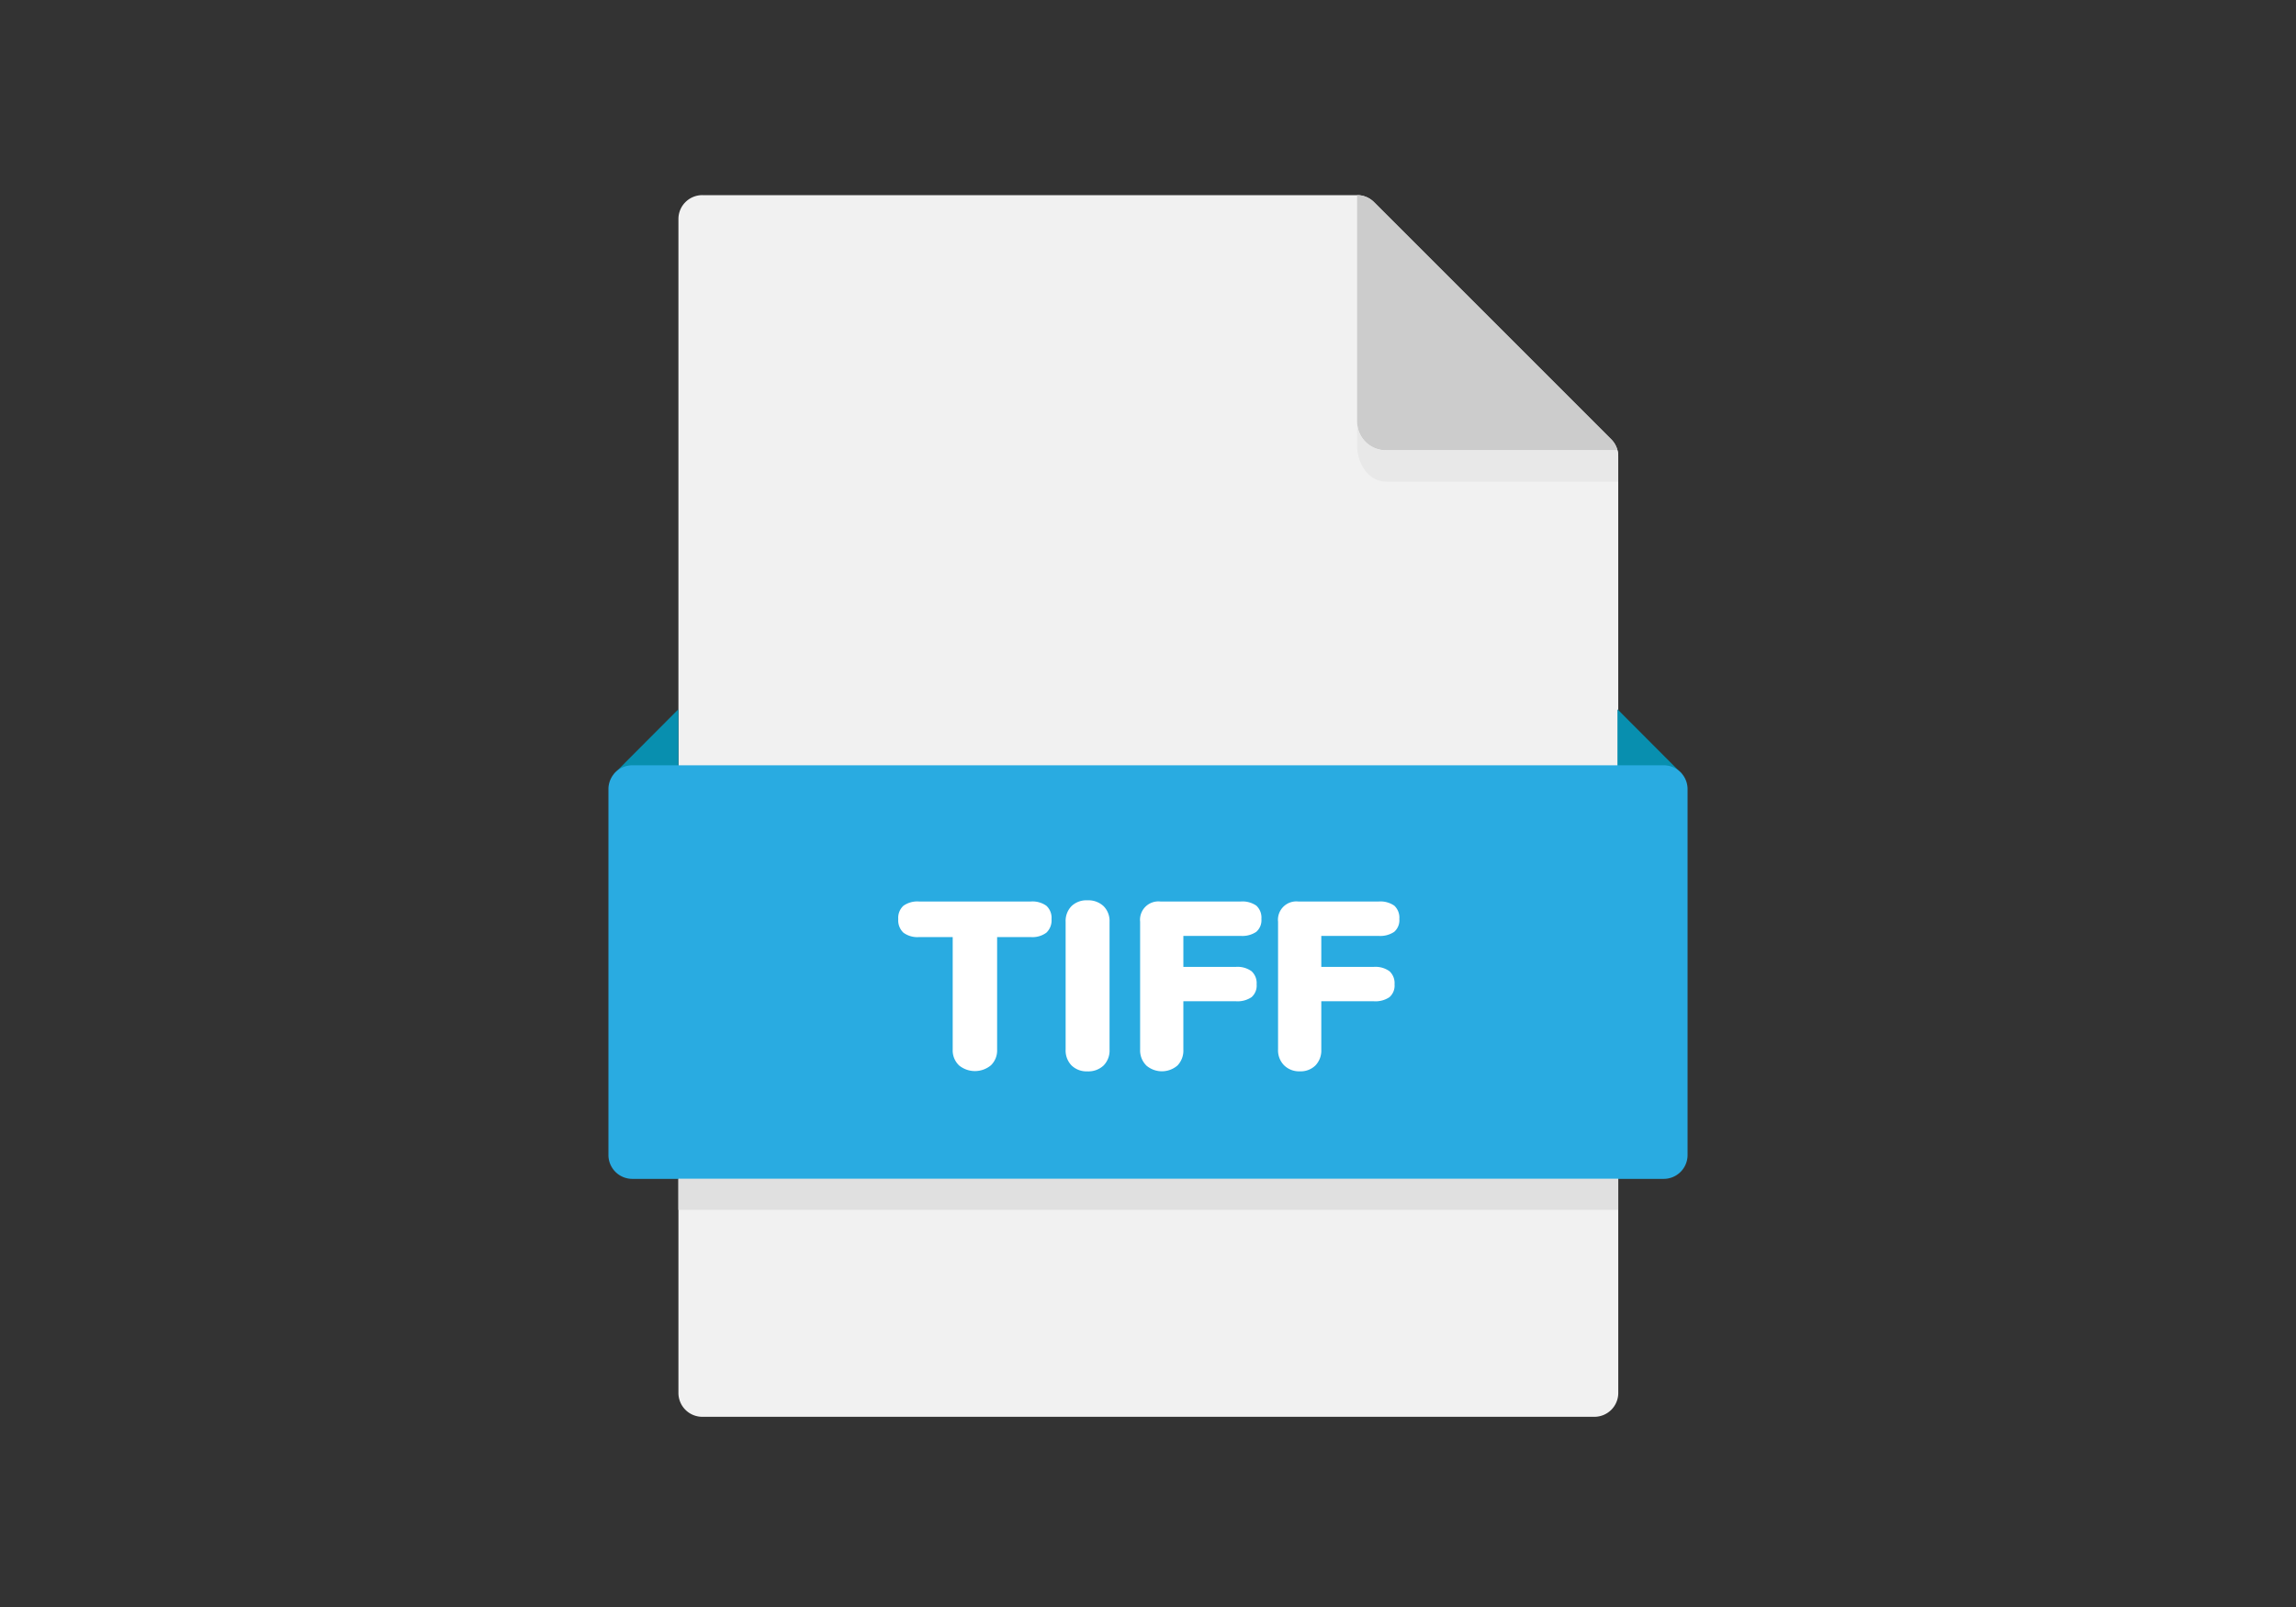
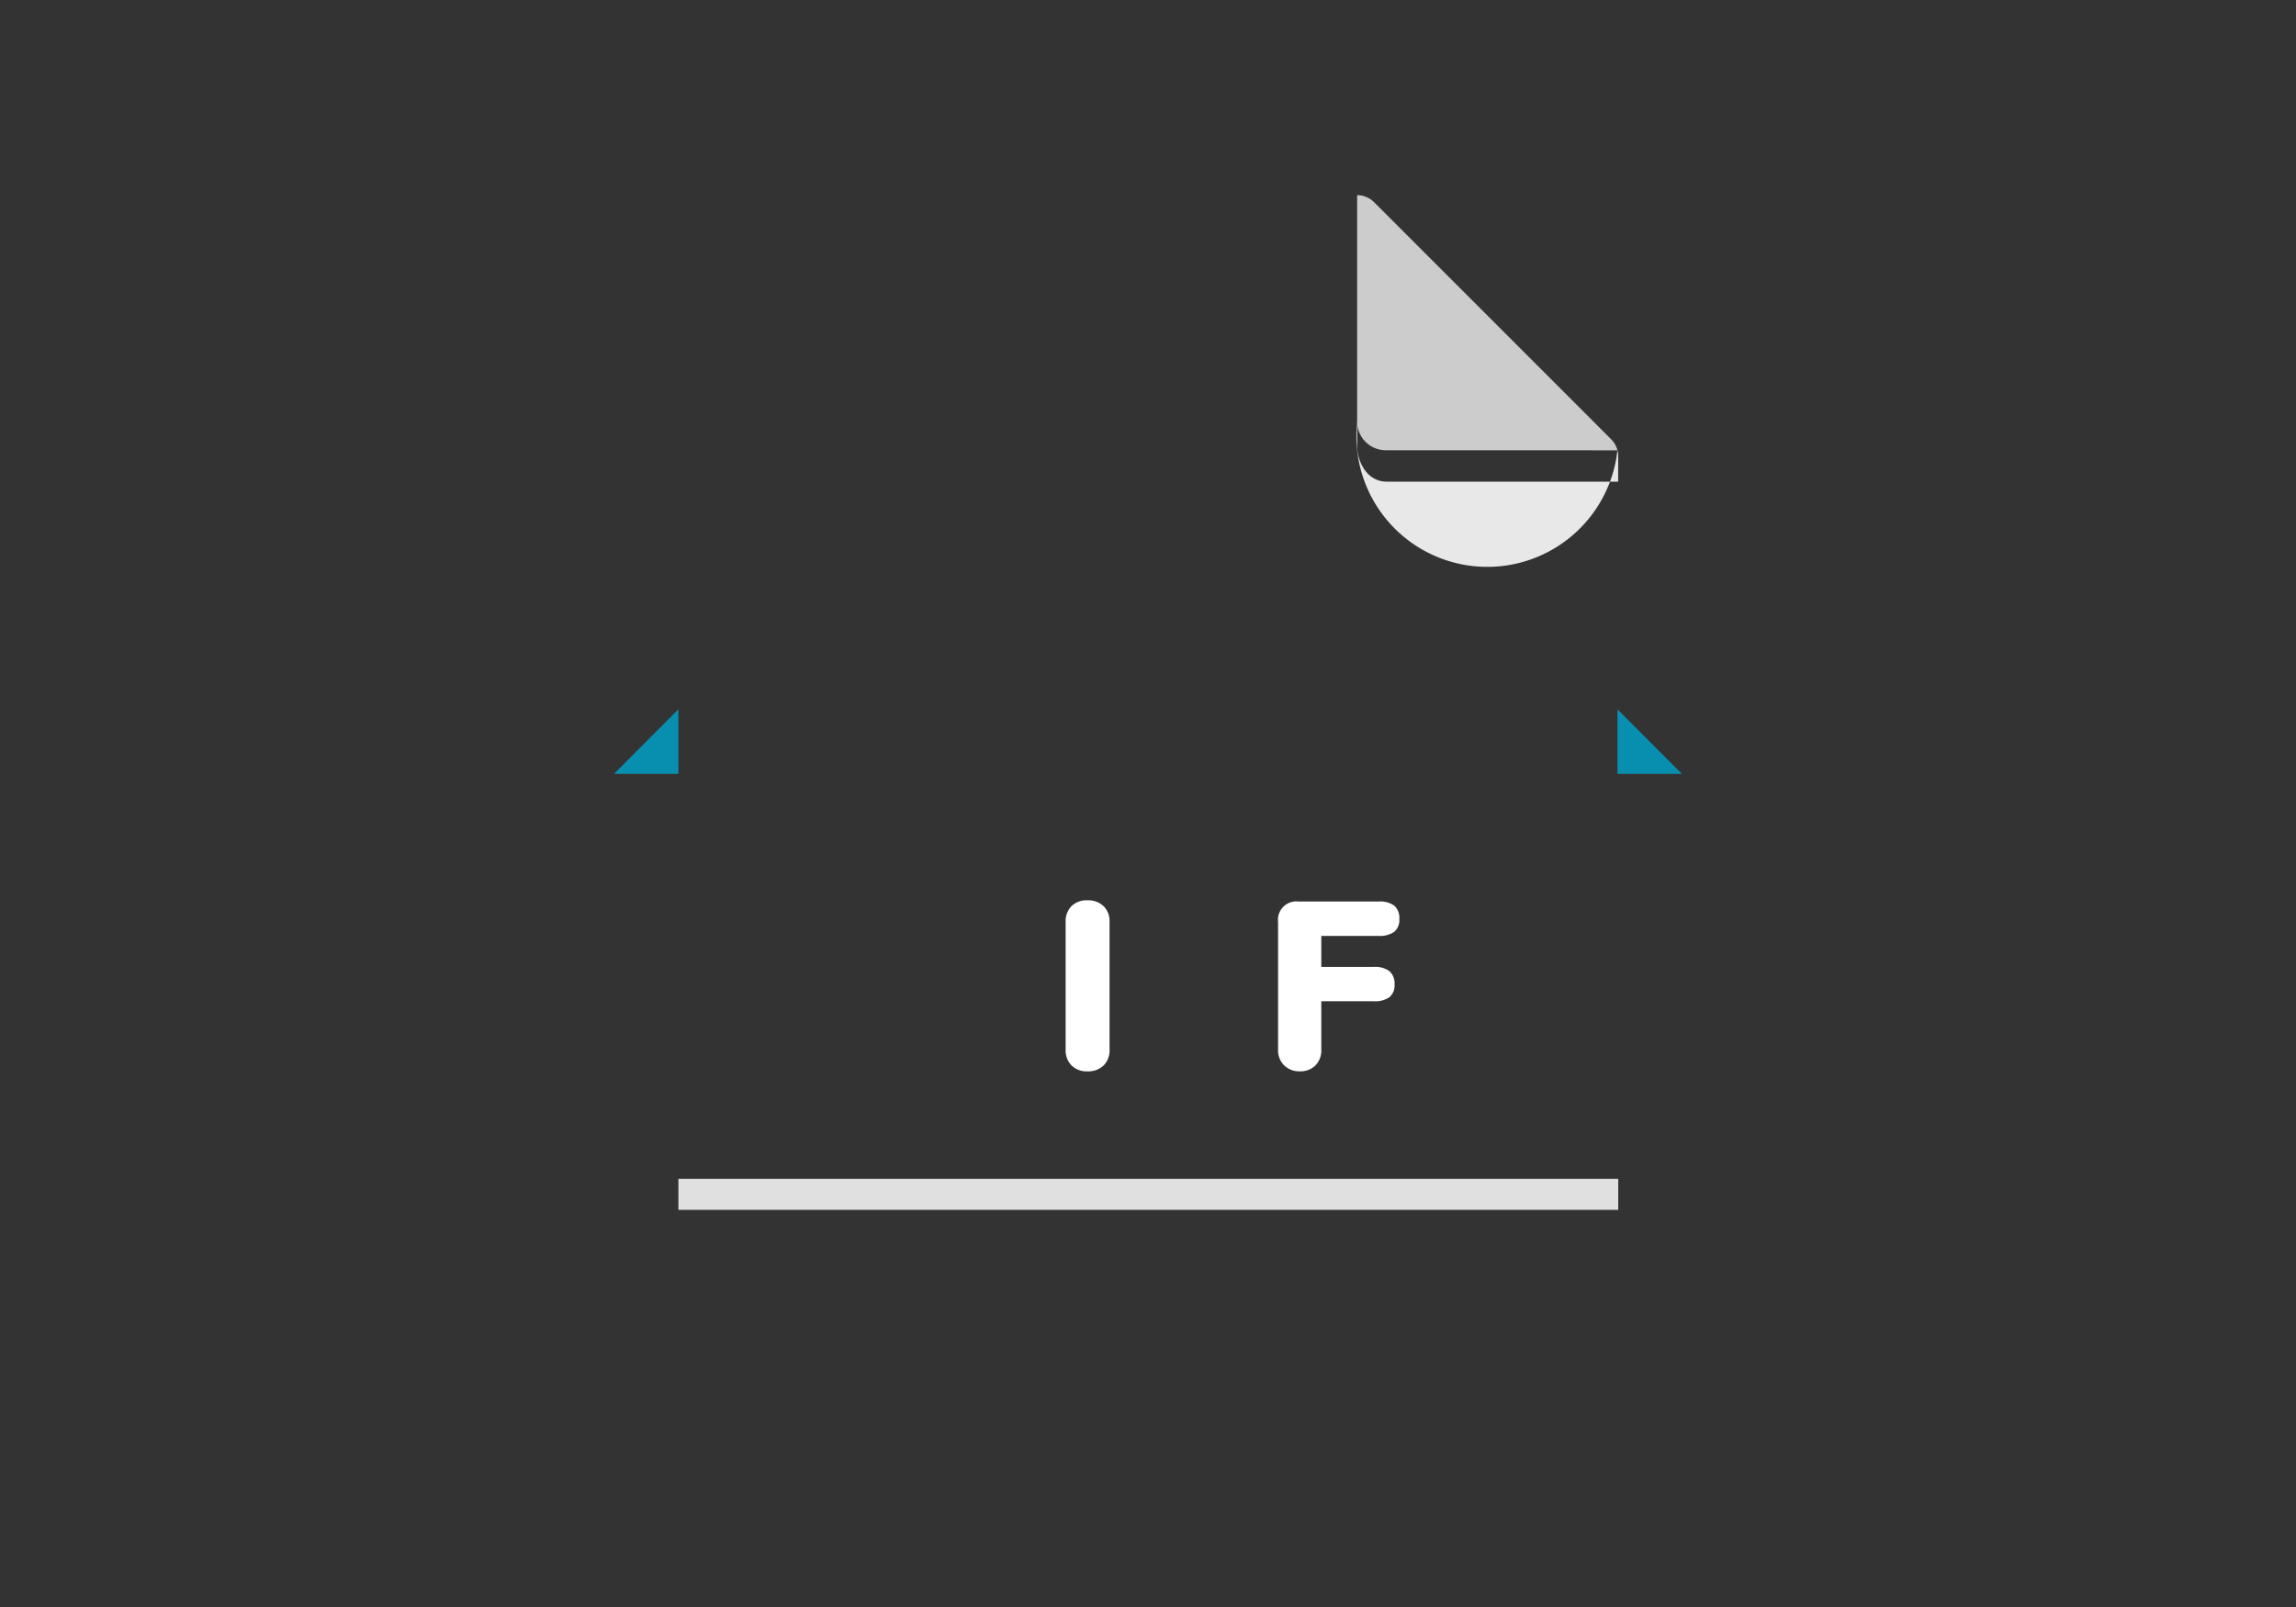
<svg xmlns="http://www.w3.org/2000/svg" width="200" height="140" viewBox="0 0 200 140">
  <rect x="0" y="0" width="200" height="140" fill="#333333" stroke="none" />
  <g id="date_h" transform="translate(-819 -213)">
    <g id="tiff" transform="translate(842.11 230.13)">
-       <path id="パス_340" data-name="パス 340" d="M141.085,22.614a2.078,2.078,0,0,0-.609-1.469L119.81.479a2.079,2.079,0,0,0-1.47-.609H61.3A2.079,2.079,0,0,0,59.22,1.949V104.217A2.079,2.079,0,0,0,61.3,106.3h77.708a2.079,2.079,0,0,0,2.079-2.079Z" transform="translate(-23.233)" fill="#f1f1f1" />
      <path id="パス_341" data-name="パス 341" d="M366.316,22.1a2.054,2.054,0,0,0-.54-.952L345.11.479a2.079,2.079,0,0,0-1.47-.609V19.6a2.494,2.494,0,0,0,2.494,2.494Z" transform="translate(-248.533 0)" fill="#ccc" />
-       <path id="パス_342" data-name="パス 342" d="M366.324,97.294H346.144A2.494,2.494,0,0,1,343.65,94.8v2.11c0,1.378.856,3.118,2.573,3.118h20.163V97.812A1.342,1.342,0,0,0,366.324,97.294Z" transform="translate(-248.541 -75.198)" fill="#e8e8e8" />
+       <path id="パス_342" data-name="パス 342" d="M366.324,97.294A2.494,2.494,0,0,1,343.65,94.8v2.11c0,1.378.856,3.118,2.573,3.118h20.163V97.812A1.342,1.342,0,0,0,366.324,97.294Z" transform="translate(-248.541 -75.198)" fill="#e8e8e8" />
      <path id="パス_343" data-name="パス 343" d="M37.814,215.34,32.2,220.971h5.614Z" transform="translate(-1.83 -170.682)" fill="#088faf" />
      <path id="パス_344" data-name="パス 344" d="M452.73,215.34l5.616,5.631H452.73Z" transform="translate(-334.947 -170.682)" fill="#088faf" />
-       <path id="パス_345" data-name="パス 345" d="M121.811,274.861H31.969a2.079,2.079,0,0,1-2.079-2.079V240.909a2.079,2.079,0,0,1,2.079-2.079h89.843a2.079,2.079,0,0,1,2.079,2.079V272.78a2.079,2.079,0,0,1-2.079,2.081Z" transform="translate(0 -189.289)" fill="#29abe1" />
      <path id="パス_346" data-name="パス 346" d="M59.21,412.17h81.867v2.7H59.21Z" transform="translate(-23.225 -326.598)" fill="#e0e0e0" />
      <g id="グループ_120" data-name="グループ 120" transform="translate(55.137 61.301)">
-         <path id="パス_347" data-name="パス 347" d="M156.621,310.175a1.8,1.8,0,0,1-.53-1.361v-9.795h-2.933a2.051,2.051,0,0,1-1.362-.385,1.47,1.47,0,0,1-.447-1.177,1.427,1.427,0,0,1,.447-1.164,2.091,2.091,0,0,1,1.362-.374h9.734a2.087,2.087,0,0,1,1.361.374,1.433,1.433,0,0,1,.447,1.164,1.473,1.473,0,0,1-.447,1.177,2.039,2.039,0,0,1-1.361.385H159.96v9.8a1.8,1.8,0,0,1-.53,1.362,2.183,2.183,0,0,1-2.808,0Z" transform="translate(-151.35 -295.813)" fill="#fff" />
        <path id="パス_348" data-name="パス 348" d="M221.98,309.79a1.871,1.871,0,0,1-.509-1.382V297.281a1.846,1.846,0,0,1,.509-1.362,1.871,1.871,0,0,1,1.384-.509,1.939,1.939,0,0,1,1.413.509,1.821,1.821,0,0,1,.52,1.362v11.137a1.844,1.844,0,0,1-.52,1.382,1.931,1.931,0,0,1-1.413.511A1.871,1.871,0,0,1,221.98,309.79Z" transform="translate(-206.893 -295.407)" fill="#fff" />
-         <path id="パス_349" data-name="パス 349" d="M253.181,310.146a1.848,1.848,0,0,1-.52-1.372V297.648a1.6,1.6,0,0,1,1.767-1.767h6.988a2.124,2.124,0,0,1,1.372.364,1.419,1.419,0,0,1,.437,1.154,1.345,1.345,0,0,1-.447,1.125,2.171,2.171,0,0,1-1.361.353h-4.989v2.7H261a2.087,2.087,0,0,1,1.362.374,1.4,1.4,0,0,1,.447,1.145,1.328,1.328,0,0,1-.447,1.122,2.185,2.185,0,0,1-1.362.353h-4.573v4.211a1.871,1.871,0,0,1-.509,1.382,2.079,2.079,0,0,1-2.735-.01Z" transform="translate(-231.594 -295.774)" fill="#fff" />
        <path id="パス_350" data-name="パス 350" d="M310.981,310.146a1.848,1.848,0,0,1-.52-1.372V297.648a1.6,1.6,0,0,1,1.767-1.767h6.988a2.123,2.123,0,0,1,1.372.364,1.419,1.419,0,0,1,.437,1.154,1.345,1.345,0,0,1-.447,1.125,2.171,2.171,0,0,1-1.362.353h-4.989v2.7H318.8a2.087,2.087,0,0,1,1.361.374,1.4,1.4,0,0,1,.447,1.145,1.334,1.334,0,0,1-.447,1.122,2.181,2.181,0,0,1-1.361.353h-4.573v4.211a1.871,1.871,0,0,1-.511,1.382,1.833,1.833,0,0,1-1.362.511A1.852,1.852,0,0,1,310.981,310.146Z" transform="translate(-277.379 -295.774)" fill="#fff" />
      </g>
    </g>
    <rect id="長方形_180" data-name="長方形 180" width="200" height="140" transform="translate(819 213)" fill="none" />
  </g>
</svg>